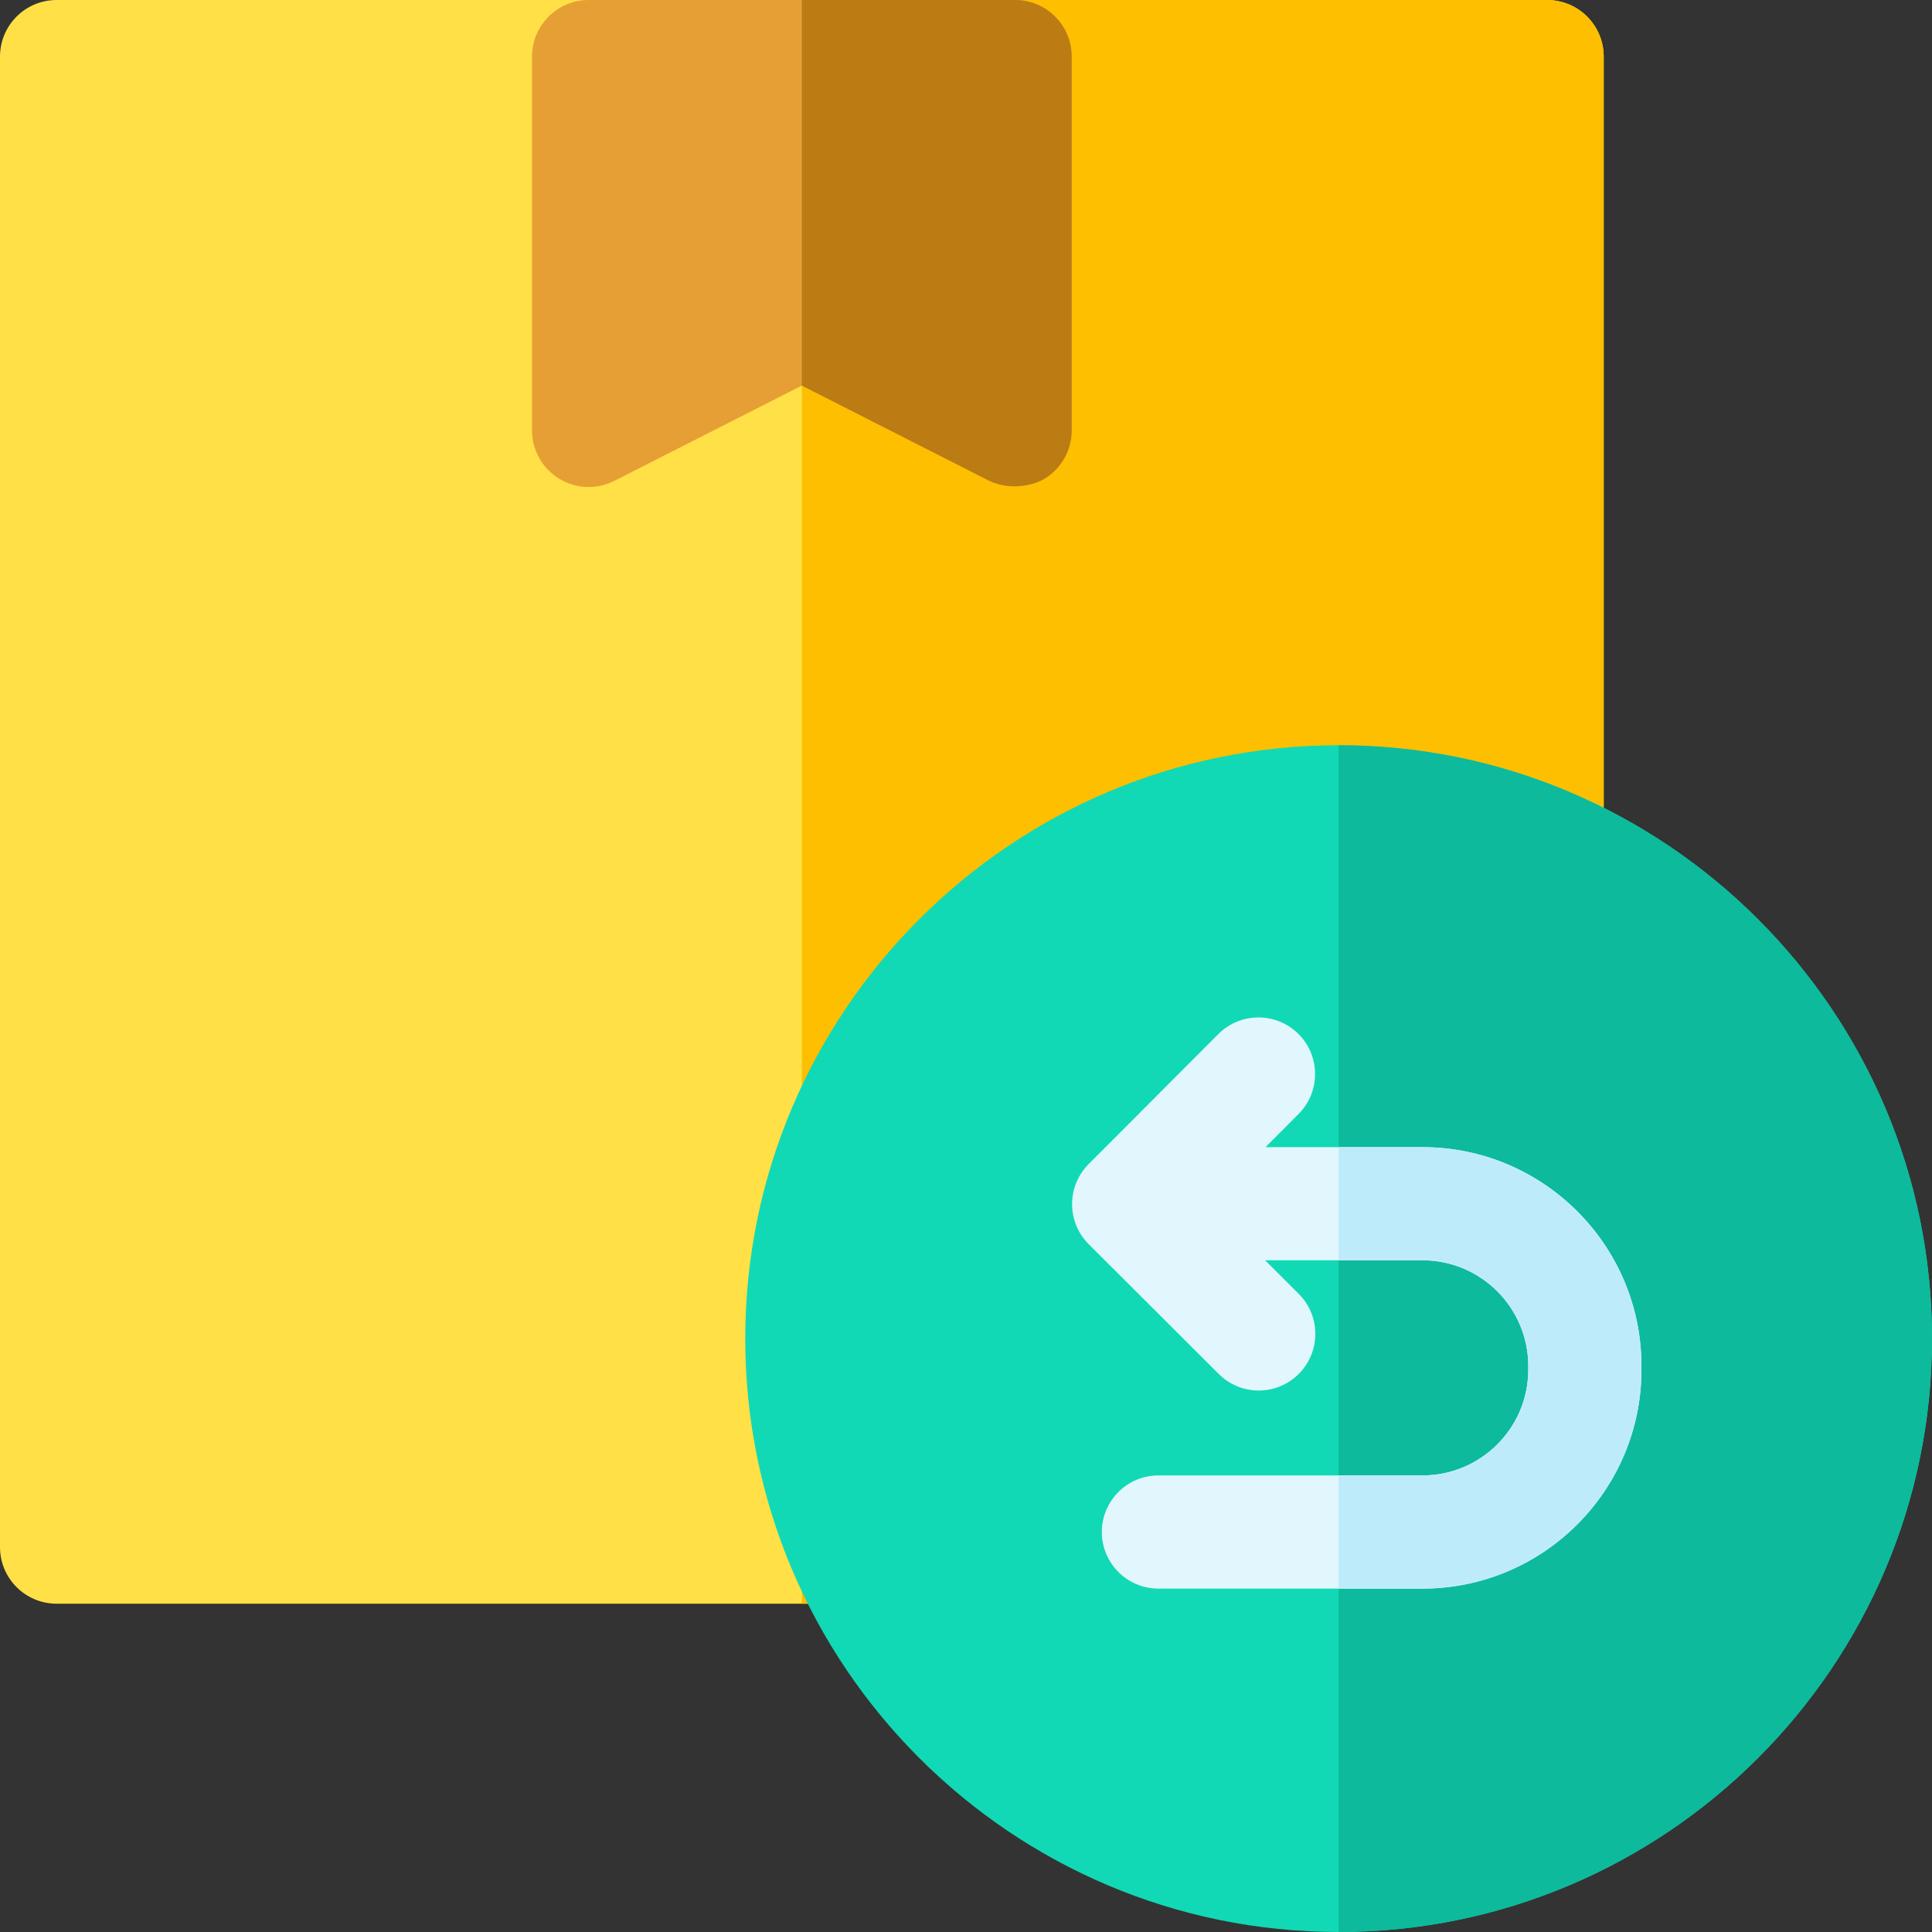
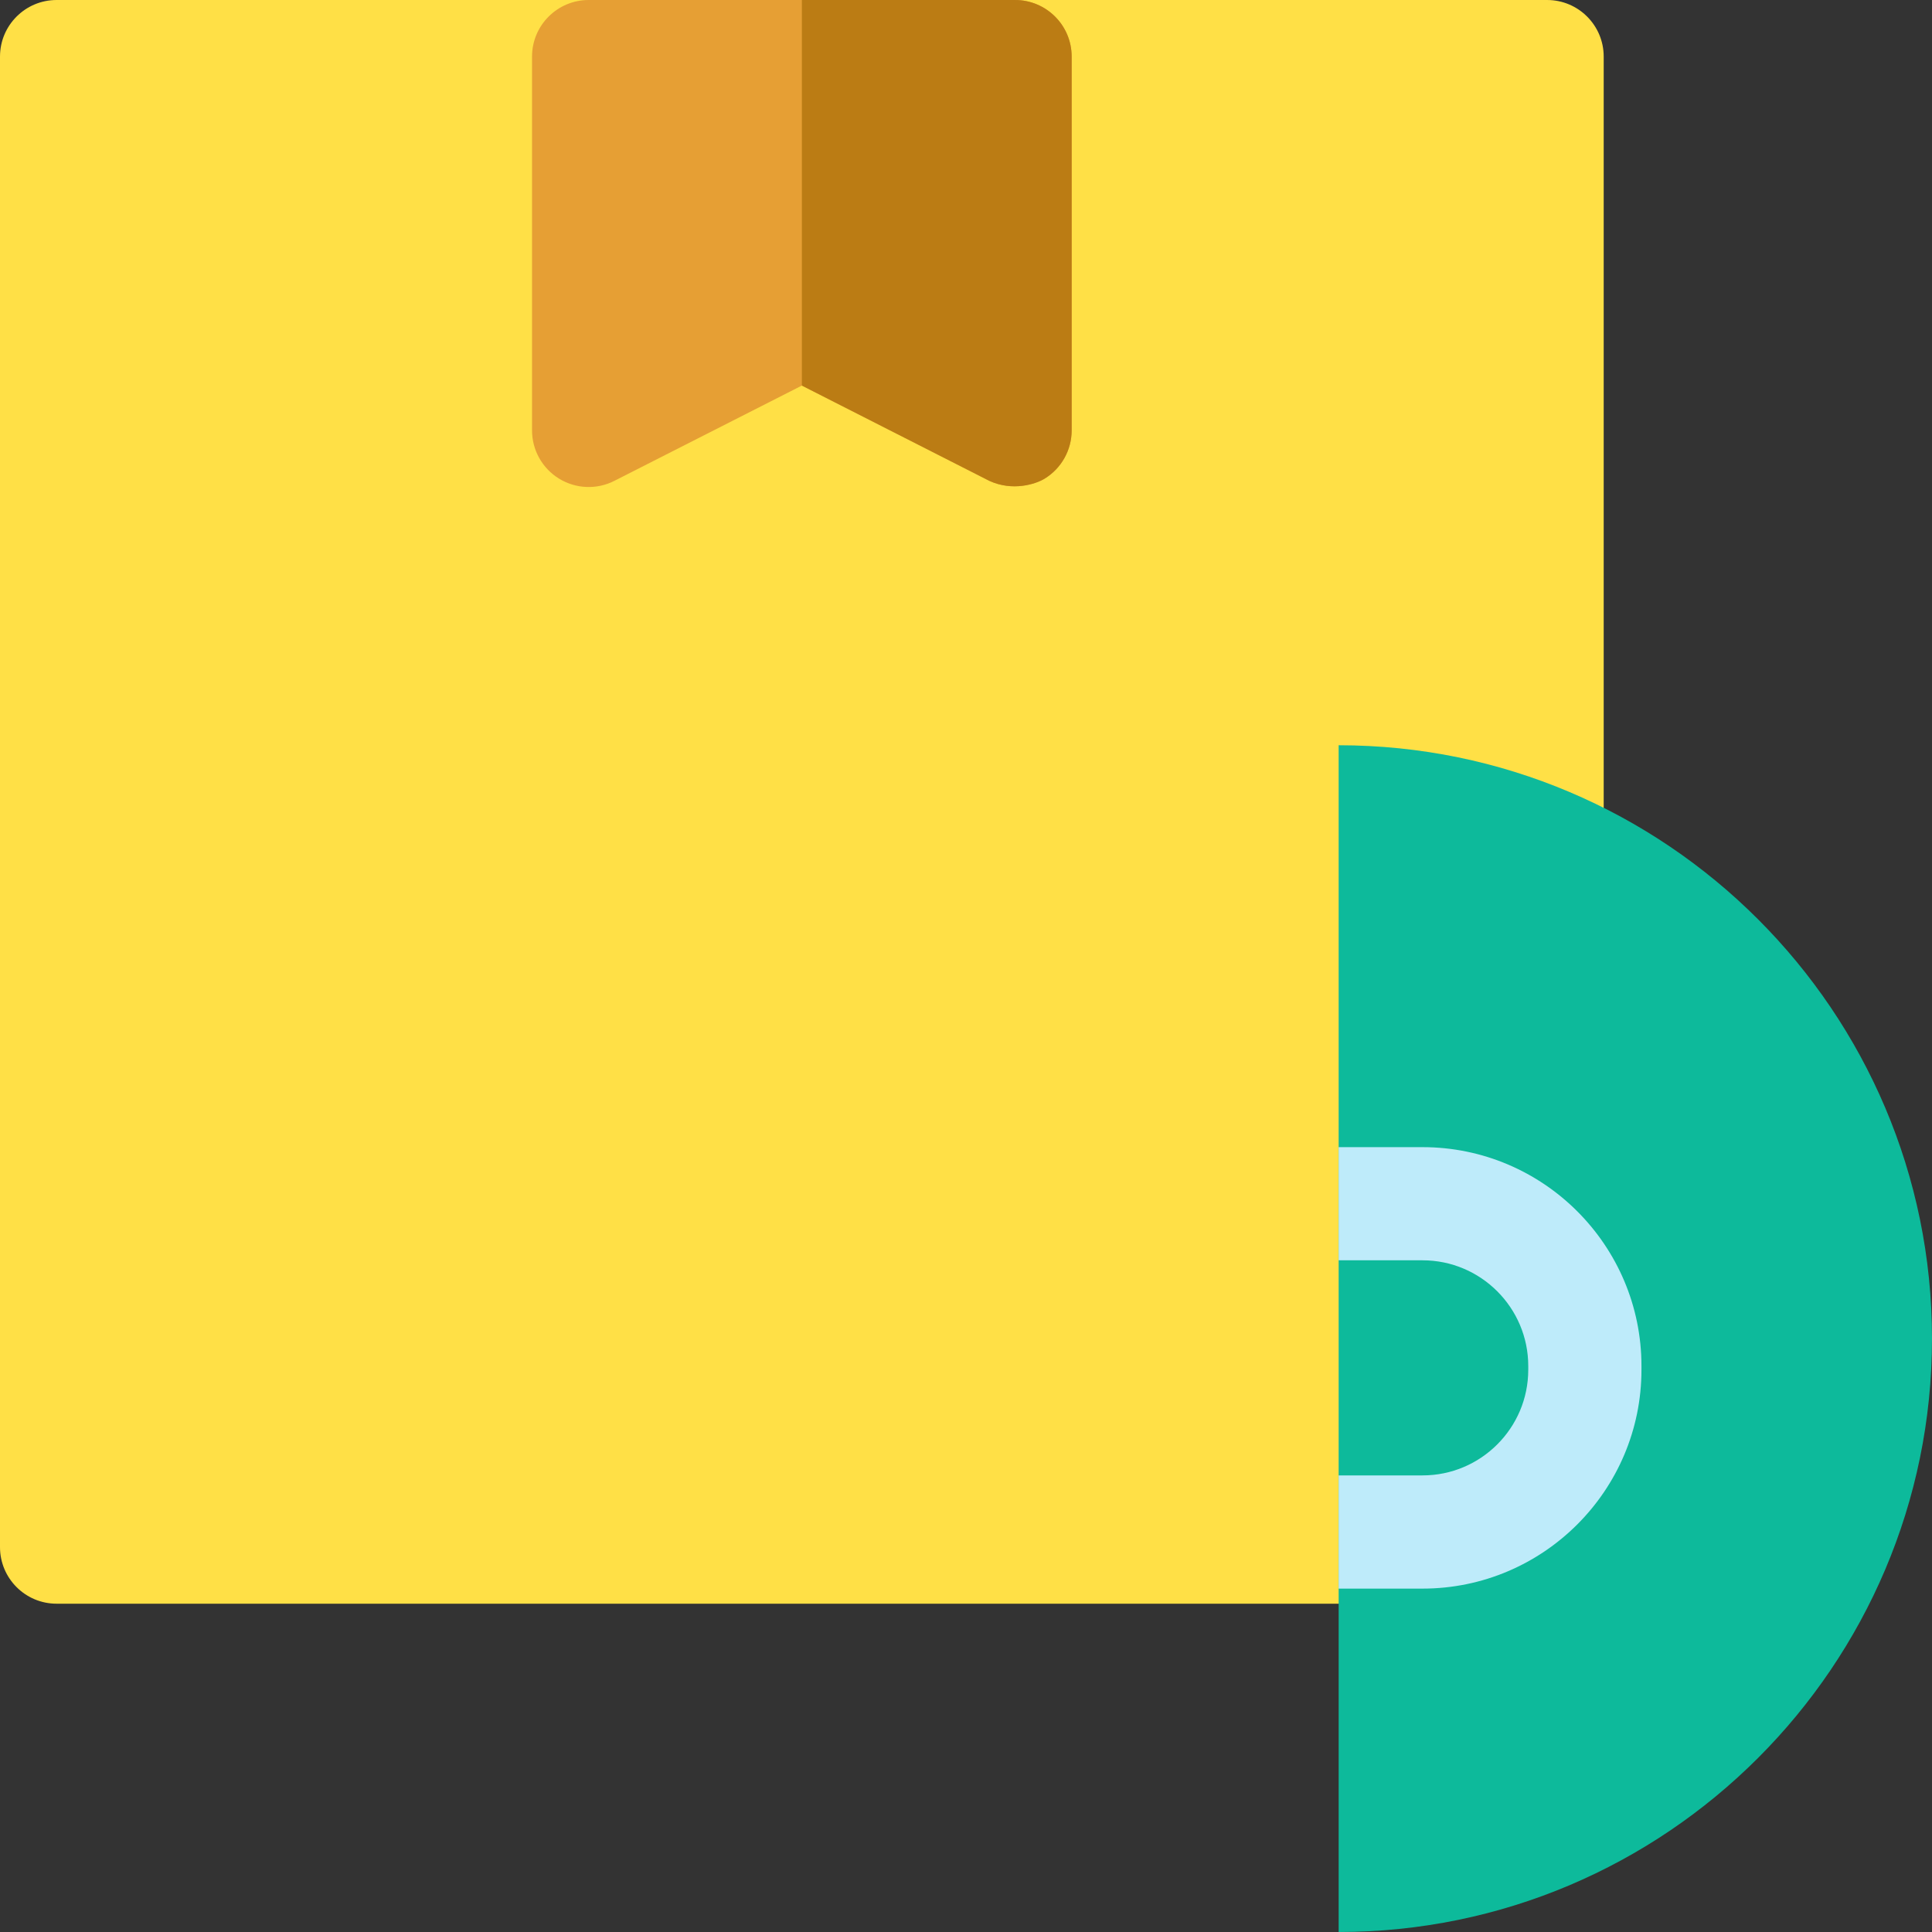
<svg xmlns="http://www.w3.org/2000/svg" width="42px" height="42px" viewBox="0 0 42 42" version="1.1">
  <rect x="0" y="0" width="42" height="42" fill="#333333" stroke="none" />
  <title>1DC7AB7D-A830-42CD-AD63-6F4E76BBA03D</title>
  <desc>Created with sketchtool.</desc>
  <g id="статика" stroke="none" stroke-width="1" fill="none" fill-rule="evenodd">
    <g id="Главная-статика" transform="translate(-995, -592)" fill-rule="nonzero">
      <g id="Group-20" transform="translate(142, 171)">
        <g id="Group-16" transform="translate(-0, 0)">
          <g id="Group-14" transform="translate(0, 394)">
            <g id="Group-9" transform="translate(853, 17)">
              <g id="Stacked-Group">
                <g id="016-return" transform="translate(0, 10)">
                  <path d="M33.633,34.863 L1.23,34.863 C0.551,34.863 0,34.312 0,33.633 L0,1.23 C0,0.551 0.551,0 1.23,0 L33.633,0 C34.312,0 34.863,0.551 34.863,1.23 L34.863,33.633 C34.863,34.312 34.312,34.863 33.633,34.863 Z" id="Path" fill="#FFE046" />
-                   <path d="M33.633,0 L17.432,0 L17.432,34.863 L33.633,34.863 C34.312,34.863 34.863,34.312 34.863,33.633 L34.863,1.23 C34.863,0.551 34.312,0 33.633,0 Z" id="Path" fill="#FDBF00" />
                  <path d="M21.509,10.454 L17.432,8.382 L13.354,10.454 C12.973,10.648 12.518,10.629 12.153,10.405 C11.789,10.182 11.566,9.784 11.566,9.357 L11.566,1.23 C11.566,0.551 12.117,0 12.797,0 L22.066,0 C22.746,0 23.297,0.551 23.297,1.23 L23.297,9.357 C23.297,9.784 23.074,10.182 22.71,10.405 C22.513,10.526 22.012,10.685 21.509,10.454 Z" id="Path" fill="#E69F34" />
-                   <path d="M29.101,42 C21.988,42 16.201,36.213 16.201,29.101 C16.201,21.988 21.988,16.201 29.101,16.201 C36.213,16.201 42,21.988 42,29.101 C42,36.213 36.213,42 29.101,42 Z" id="Path" fill="#11D9B5" />
                  <path d="M29.101,16.201 L29.101,42 C36.213,42 42,36.213 42,29.101 C42,21.988 36.213,16.201 29.101,16.201 Z" id="Path" fill="#0DBA9B" />
-                   <path d="M30.925,24.938 L27.511,24.938 L28.229,24.218 C28.709,23.737 28.709,22.958 28.228,22.478 C27.747,21.998 26.967,21.998 26.487,22.479 L23.665,25.307 C23.435,25.538 23.306,25.851 23.306,26.177 C23.306,26.503 23.436,26.816 23.667,27.047 L26.494,29.869 C26.734,30.109 27.049,30.229 27.364,30.229 C27.679,30.229 27.994,30.108 28.234,29.867 C28.715,29.386 28.714,28.607 28.233,28.127 L27.503,27.398 L30.925,27.398 C32.192,27.398 33.223,28.429 33.223,29.696 L33.223,29.777 C33.223,31.044 32.192,32.074 30.925,32.074 L25.184,32.074 C24.504,32.074 23.953,32.625 23.953,33.305 C23.953,33.984 24.504,34.535 25.184,34.535 L30.925,34.535 C33.549,34.535 35.684,32.401 35.684,29.777 L35.684,29.696 C35.684,27.072 33.549,24.938 30.925,24.938 L30.925,24.938 Z" id="Path" fill="#E1F6FD" />
                  <path d="M22.066,0 L17.432,0 L17.432,8.382 L21.509,10.454 C22.012,10.685 22.513,10.526 22.71,10.405 C23.074,10.182 23.297,9.784 23.297,9.357 L23.297,1.23 C23.297,0.551 22.746,0 22.066,0 Z" id="Path" fill="#BB7C14" />
                  <path d="M30.925,24.938 L29.101,24.938 L29.101,27.398 L30.925,27.398 C32.192,27.398 33.223,28.429 33.223,29.696 L33.223,29.777 C33.223,31.044 32.192,32.074 30.925,32.074 L29.101,32.074 L29.101,34.535 L30.925,34.535 C33.549,34.535 35.684,32.401 35.684,29.777 L35.684,29.696 C35.684,27.072 33.549,24.938 30.925,24.938 L30.925,24.938 Z" id="Path" fill="#BEEBFA" />
                </g>
              </g>
            </g>
          </g>
        </g>
      </g>
    </g>
  </g>
</svg>